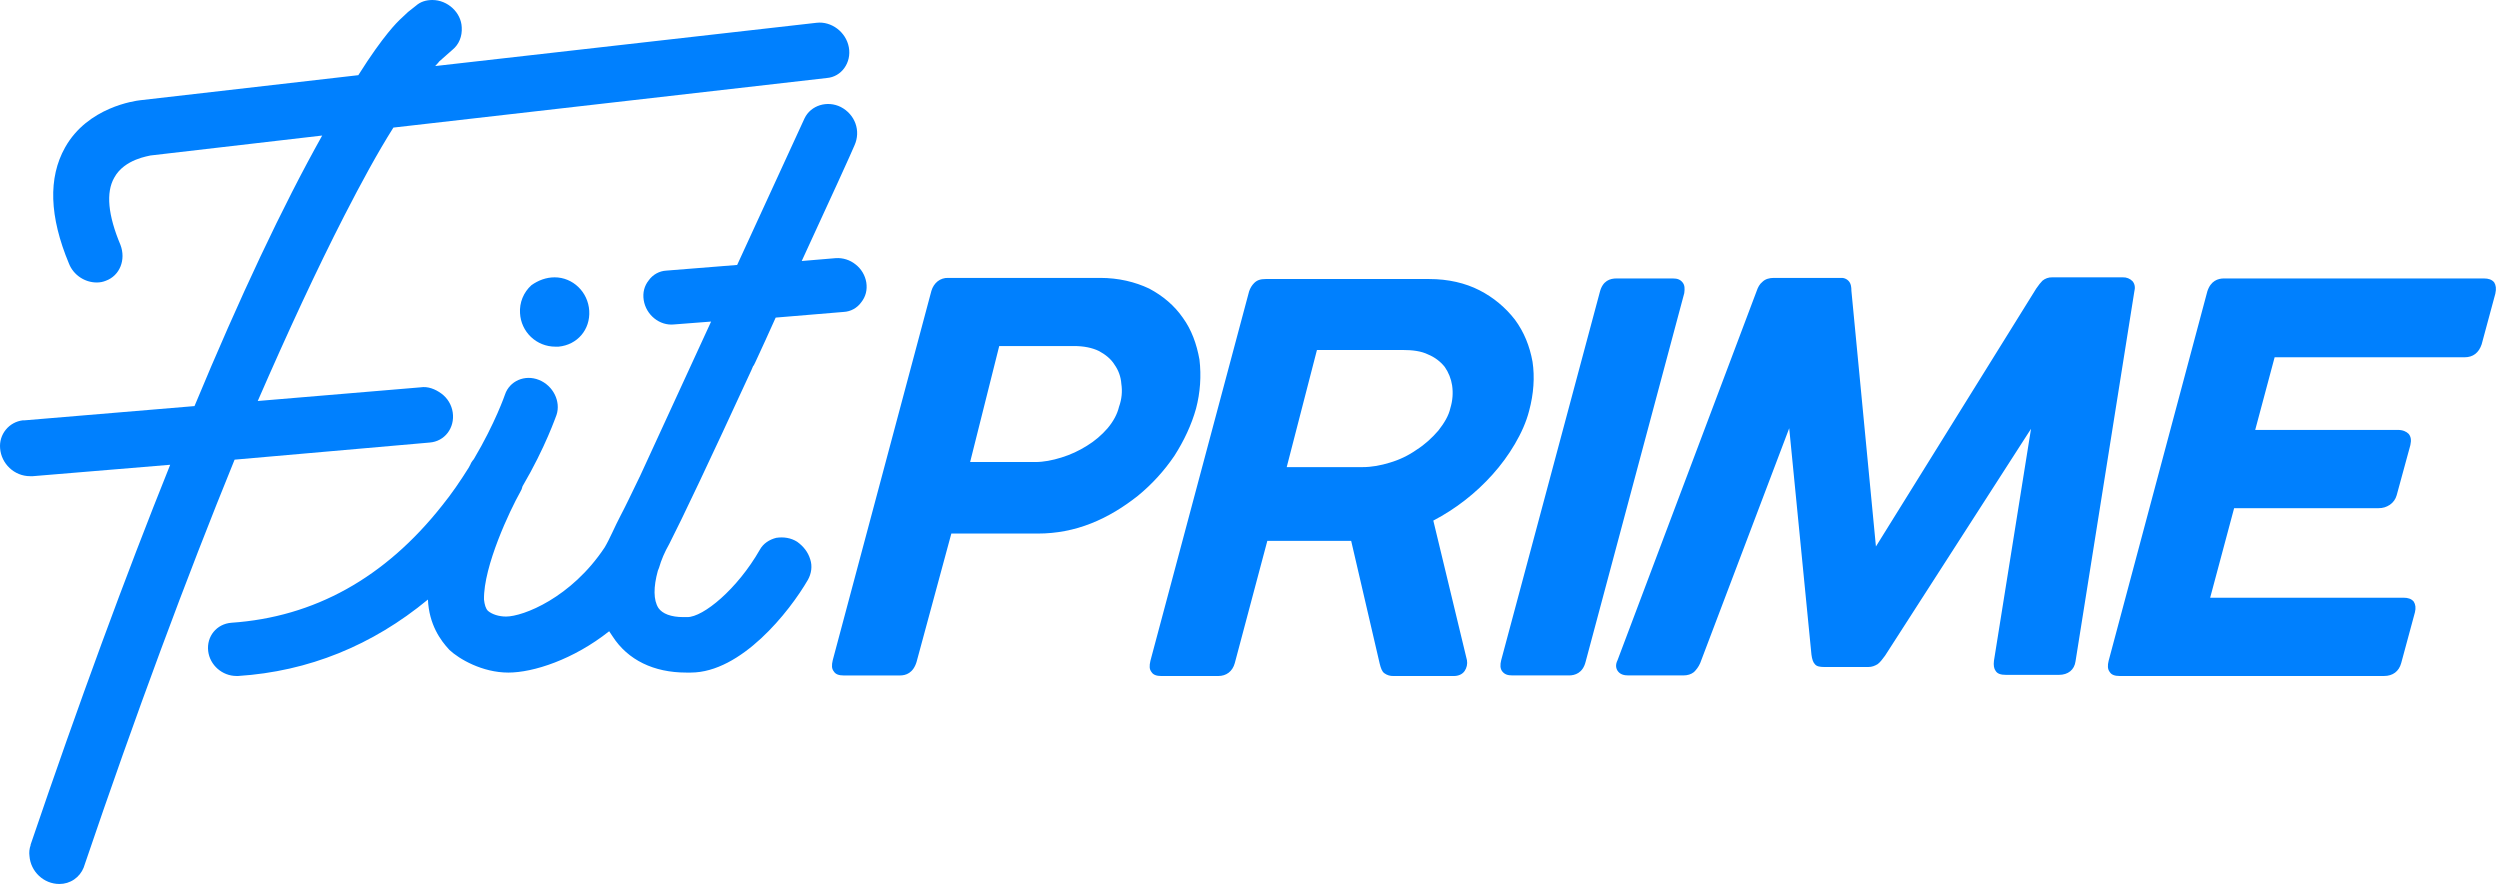
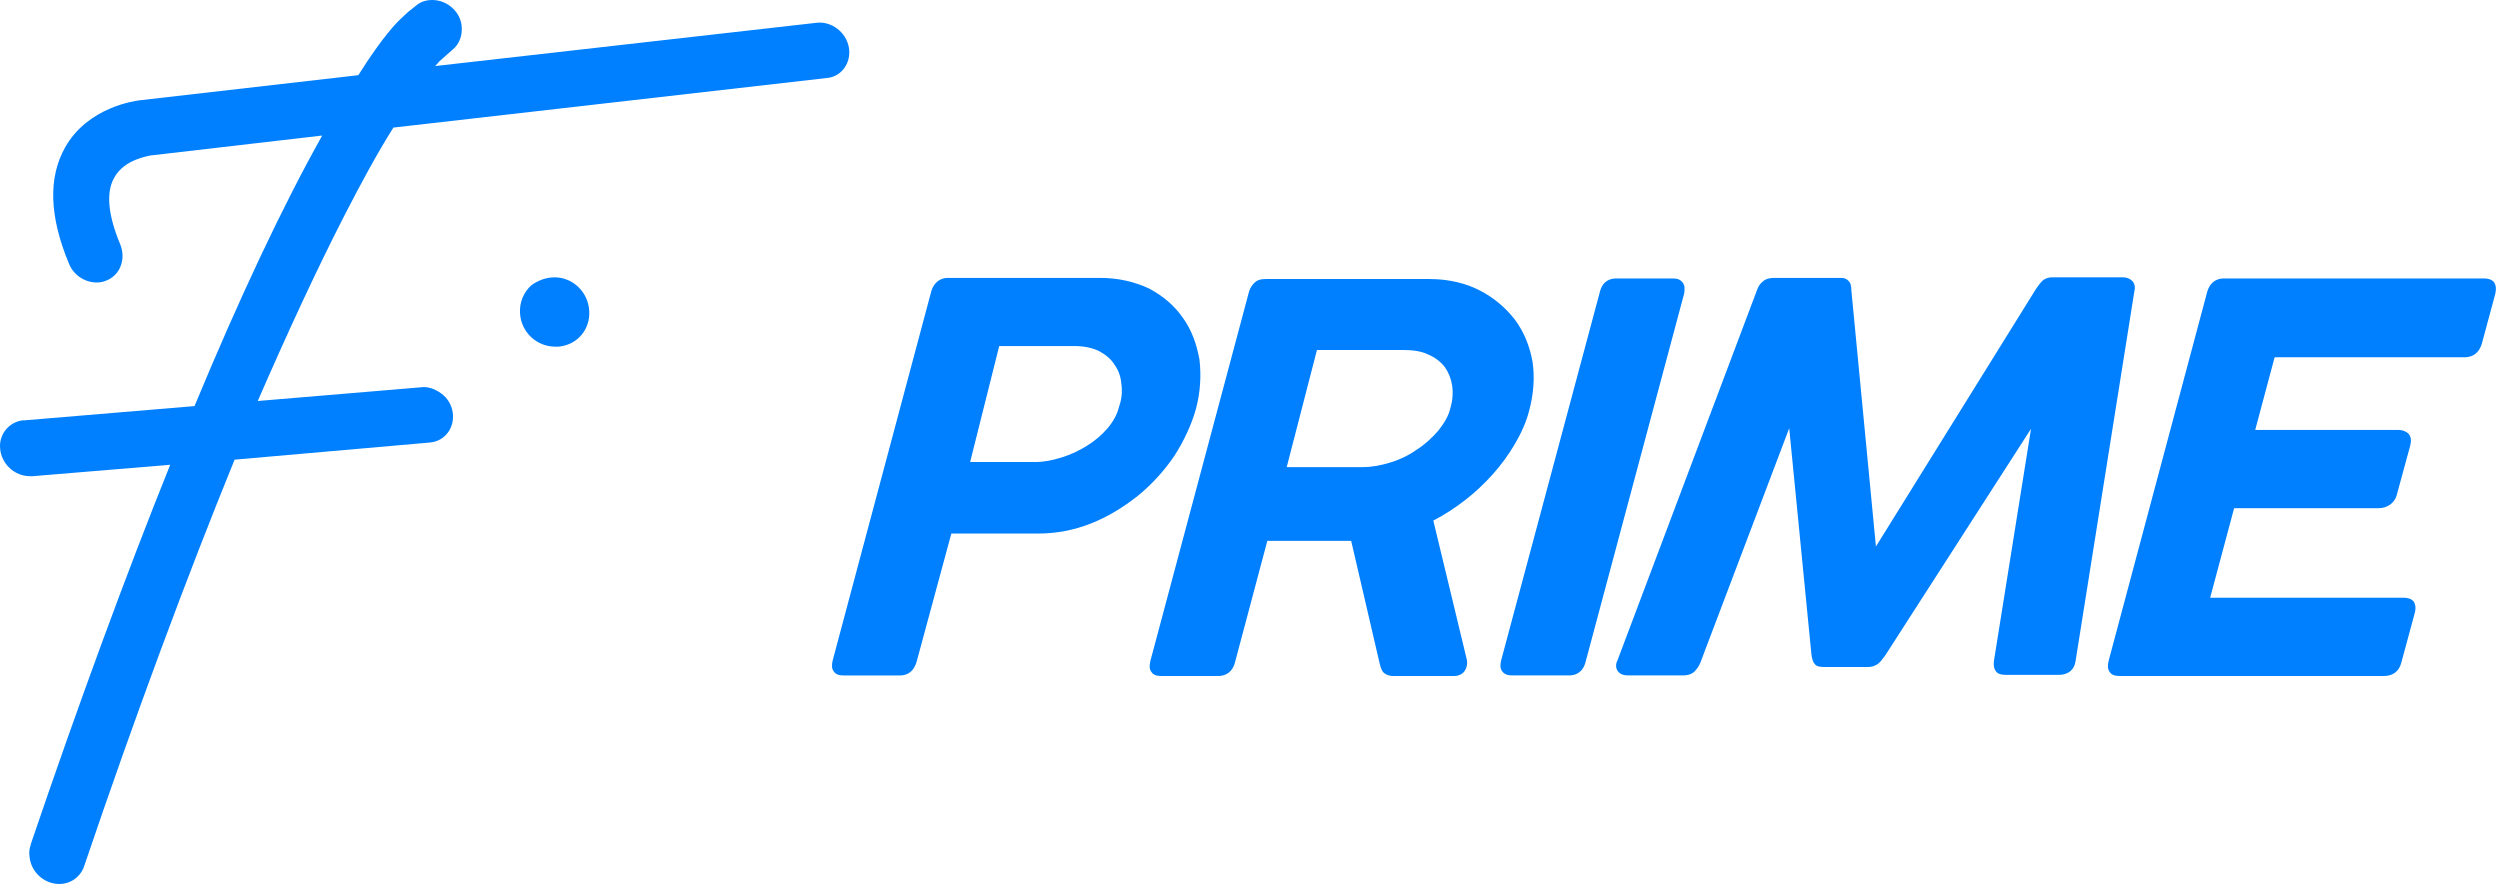
<svg xmlns="http://www.w3.org/2000/svg" width="181" height="64" viewBox="0 0 181 64" fill="none">
  <g clip-path="url(#clip0_6582_66)">
    <path d="M121.816 20.445C121.652 20.241 121.446 20.16 121.115 20.16H117.028C116.573 20.16 116.036 20.323 115.829 21.139L108.686 47.8C108.604 48.126 108.604 48.411 108.768 48.615C108.934 48.82 109.139 48.901 109.511 48.901H113.599C114.012 48.901 114.591 48.738 114.796 47.922L121.941 21.221C121.982 20.894 121.982 20.65 121.816 20.445ZM154.399 20.363C154.308 20.269 154.199 20.195 154.078 20.146C153.957 20.097 153.828 20.074 153.697 20.079H148.577C148.321 20.072 148.071 20.159 147.874 20.323C147.751 20.445 147.586 20.65 147.421 20.894L135.817 39.566L134.042 21.058C134.042 20.773 134 20.568 133.917 20.446C133.853 20.342 133.761 20.256 133.652 20.199C133.544 20.142 133.422 20.114 133.299 20.12H128.426C128.095 20.12 127.806 20.202 127.599 20.406C127.392 20.569 127.269 20.813 127.186 21.059L117.109 47.801C116.944 48.127 116.986 48.412 117.151 48.616C117.315 48.821 117.564 48.901 117.894 48.901H121.859C122.188 48.901 122.436 48.821 122.643 48.657C122.809 48.493 122.973 48.29 123.096 48.004L129.539 31.005L131.149 47.394C131.19 47.72 131.272 47.964 131.398 48.086C131.521 48.249 131.769 48.29 132.058 48.29H135.278C135.526 48.29 135.732 48.209 135.939 48.086C136.105 47.964 136.269 47.759 136.476 47.474L147.046 31.045L144.362 47.841C144.322 48.167 144.362 48.412 144.486 48.575C144.609 48.779 144.858 48.86 145.229 48.86H149.069C149.73 48.86 150.185 48.493 150.268 47.881L154.52 21.139C154.604 20.813 154.564 20.568 154.399 20.363ZM180.58 20.445C180.414 20.241 180.167 20.16 179.837 20.16H161.007C160.594 20.16 160.057 20.323 159.81 21.098L152.666 47.84C152.583 48.166 152.583 48.452 152.747 48.655C152.871 48.86 153.119 48.941 153.45 48.941H172.61C173.23 48.941 173.684 48.615 173.848 48.004L174.84 44.335C174.921 44.008 174.881 43.764 174.757 43.56C174.591 43.356 174.344 43.274 174.014 43.274H160.016L161.75 36.793H172.197C172.527 36.793 172.775 36.711 173.024 36.548C173.267 36.384 173.442 36.138 173.52 35.855L174.51 32.227C174.593 31.861 174.551 31.615 174.387 31.412C174.221 31.248 173.974 31.126 173.601 31.126H163.277L164.683 25.867H178.434C179.052 25.867 179.465 25.541 179.672 24.93L180.662 21.261C180.744 20.894 180.703 20.65 180.58 20.445ZM110.709 29.741C110.502 30.557 110.131 31.373 109.676 32.147C109.215 32.933 108.675 33.67 108.066 34.348C106.847 35.711 105.393 36.844 103.772 37.691L106.208 47.801C106.254 48.071 106.195 48.348 106.042 48.576C105.877 48.821 105.589 48.943 105.258 48.943H100.881C100.644 48.951 100.412 48.879 100.221 48.738C100.055 48.616 99.972 48.372 99.889 48.045L97.825 39.16H91.754L89.4 48.005C89.234 48.616 88.781 48.943 88.203 48.943H84.074C83.744 48.943 83.495 48.861 83.371 48.658C83.207 48.453 83.207 48.21 83.29 47.842L90.434 21.099C90.515 20.854 90.64 20.651 90.805 20.488C91.011 20.283 91.258 20.202 91.631 20.202H103.482C104.845 20.202 106.084 20.488 107.116 21.017C108.115 21.527 108.989 22.252 109.676 23.138C110.338 24.034 110.751 25.053 110.956 26.195C111.122 27.296 111.039 28.519 110.709 29.741ZM105.134 27.907C105.061 27.424 104.877 26.964 104.598 26.563C104.281 26.167 103.869 25.858 103.399 25.666C102.904 25.421 102.284 25.339 101.542 25.339H95.347L93.158 33.819H98.65C99.311 33.819 99.971 33.697 100.632 33.492C101.326 33.288 101.982 32.972 102.572 32.555C103.15 32.188 103.687 31.699 104.141 31.169C104.554 30.639 104.884 30.109 105.008 29.538C105.17 29.01 105.213 28.453 105.134 27.907ZM86.594 29.578C86.264 30.76 85.727 31.902 85.025 33.002C84.288 34.09 83.398 35.065 82.381 35.897C81.35 36.712 80.234 37.405 78.995 37.895C77.773 38.381 76.469 38.63 75.154 38.629H68.877L66.359 47.924C66.111 48.739 65.574 48.903 65.161 48.903H61.073C60.743 48.903 60.496 48.821 60.371 48.616C60.206 48.412 60.206 48.168 60.29 47.801L67.433 21.059C67.516 20.773 67.681 20.528 67.887 20.365C68.099 20.2 68.361 20.113 68.63 20.12H79.655C80.977 20.12 82.174 20.406 83.207 20.896C84.198 21.425 85.024 22.118 85.644 23.015C86.263 23.871 86.635 24.89 86.841 26.032C86.982 27.219 86.898 28.422 86.594 29.578ZM81.184 27.784C81.151 27.284 80.979 26.804 80.687 26.397C80.44 25.991 80.027 25.664 79.573 25.419C79.077 25.175 78.456 25.053 77.755 25.053H72.344L70.237 33.451H74.945C75.564 33.451 76.184 33.329 76.844 33.125C77.499 32.923 78.124 32.635 78.702 32.269C79.26 31.927 79.762 31.5 80.19 31.005C80.602 30.516 80.891 29.986 81.016 29.456C81.223 28.884 81.266 28.315 81.184 27.784ZM40.156 20.079C41.47 20.079 42.578 21.135 42.661 22.501C42.742 23.865 41.799 24.966 40.444 25.098H40.196C39.543 25.097 38.914 24.845 38.441 24.395C37.967 23.944 37.684 23.329 37.65 22.676C37.625 22.299 37.686 21.92 37.828 21.569C37.971 21.218 38.191 20.904 38.472 20.651C38.964 20.299 39.539 20.079 40.156 20.079Z" fill="#0080FE" />
-     <path d="M60.875 7.747C59.891 7.255 58.701 7.624 58.249 8.567L53.37 19.183L48.244 19.592C47.993 19.605 47.749 19.675 47.529 19.796C47.309 19.917 47.118 20.086 46.973 20.29C46.645 20.699 46.522 21.191 46.604 21.724C46.768 22.79 47.752 23.609 48.819 23.488L51.484 23.282L46.318 34.513C46.318 34.553 46.276 34.553 46.276 34.595C45.702 35.783 45.251 36.726 44.924 37.34C44.513 38.12 44.144 39.022 43.775 39.637C41.356 43.285 37.87 44.638 36.64 44.638C36.107 44.638 35.616 44.473 35.329 44.227C35.164 44.064 35.083 43.777 35.041 43.408C35 40.989 36.927 36.931 37.666 35.619C37.745 35.493 37.8 35.355 37.83 35.21C39.511 32.341 40.25 30.127 40.291 30.044C40.619 29.062 40.044 27.914 39.019 27.505C37.995 27.094 36.887 27.586 36.56 28.569C36.56 28.569 35.862 30.619 34.305 33.242C34.223 33.324 34.182 33.405 34.099 33.528C34.099 33.569 34.017 33.693 33.936 33.857C33.319 34.839 32.705 35.742 32.008 36.603C27.866 41.848 22.741 44.678 16.753 45.087C15.687 45.17 14.949 46.071 15.072 47.138C15.194 48.161 16.096 48.941 17.122 48.941H17.244C22.33 48.613 26.963 46.727 30.982 43.407C31.063 45.211 31.885 46.359 32.54 47.056C33.237 47.711 34.918 48.695 36.804 48.695C38.609 48.695 41.52 47.752 44.104 45.702C44.186 45.825 44.267 45.949 44.35 46.071C45.458 47.792 47.344 48.694 49.681 48.694H50.008C53.658 48.694 57.144 44.309 58.497 41.972C58.744 41.522 58.825 40.989 58.661 40.496C58.498 39.963 58.169 39.554 57.719 39.227C57.267 38.939 56.735 38.858 56.2 38.939C55.708 39.062 55.259 39.348 55.012 39.8C53.372 42.669 50.912 44.678 49.764 44.678H49.476C48.573 44.678 47.958 44.432 47.672 44.022C47.303 43.448 47.303 42.506 47.63 41.317C47.672 41.236 47.672 41.194 47.713 41.111C47.876 40.538 48.122 39.963 48.45 39.39C49.353 37.627 51.361 33.404 54.397 26.807L54.52 26.519C54.52 26.519 54.52 26.478 54.56 26.478L54.683 26.232C55.175 25.167 55.667 24.101 56.159 22.994L61.08 22.584C61.331 22.571 61.576 22.502 61.796 22.381C62.016 22.261 62.206 22.092 62.352 21.888C62.678 21.479 62.802 20.987 62.721 20.453C62.636 19.933 62.357 19.464 61.94 19.142C61.535 18.817 61.023 18.655 60.504 18.69L58.045 18.897C60.054 14.551 61.734 10.863 61.86 10.536C62.349 9.469 61.9 8.279 60.875 7.747Z" fill="#0080FE" />
    <path d="M61.456 3.422C61.25 2.309 60.188 1.526 59.123 1.649L31.508 4.782C31.712 4.577 31.795 4.454 31.795 4.454L32.776 3.588C33.225 3.216 33.471 2.639 33.43 1.979C33.39 0.906 32.408 0 31.303 0C30.854 0 30.443 0.123 30.117 0.412L29.544 0.865L28.929 1.442C28.807 1.566 27.784 2.515 25.942 5.443L10.152 7.257C9.784 7.299 6.347 7.753 4.71 10.679C3.483 12.865 3.565 15.669 4.996 19.092C5.323 19.916 6.142 20.452 7.002 20.452C7.248 20.452 7.451 20.411 7.657 20.328C8.678 19.958 9.129 18.802 8.721 17.73C7.82 15.587 7.657 13.938 8.27 12.865C9.007 11.505 10.807 11.298 10.889 11.257L23.327 9.813C20.463 14.927 17.353 21.524 14.082 29.401L1.764 30.433H1.643C1.162 30.492 0.723 30.736 0.418 31.113C0.112 31.49 -0.035 31.97 0.007 32.453C0.089 33.567 1.03 34.475 2.175 34.475H2.38L12.322 33.649C9.089 41.69 5.693 50.928 2.216 61.154V61.195C2.126 61.446 2.098 61.715 2.134 61.978C2.216 63.093 3.155 64 4.301 64C4.681 64.001 5.052 63.888 5.366 63.674C5.68 63.461 5.922 63.158 6.061 62.804C6.061 62.763 6.102 62.721 6.102 62.681C9.825 51.712 13.506 41.815 16.985 33.279L31.1 32.041C32.204 31.96 32.941 30.97 32.777 29.857C32.737 29.587 32.645 29.328 32.504 29.095C32.364 28.861 32.179 28.658 31.959 28.496C31.509 28.166 30.977 27.959 30.445 28.043L18.661 29.032C20.87 23.96 22.958 19.465 24.922 15.63C26.149 13.238 27.336 11.052 28.482 9.237L59.858 5.648C60.922 5.567 61.66 4.536 61.456 3.422Z" fill="#0080FE" />
  </g>
  <defs>
    <clipPath id="clip0_6582_66">
      <rect width="180.706" height="64" fill="white" />
    </clipPath>
  </defs>
</svg>